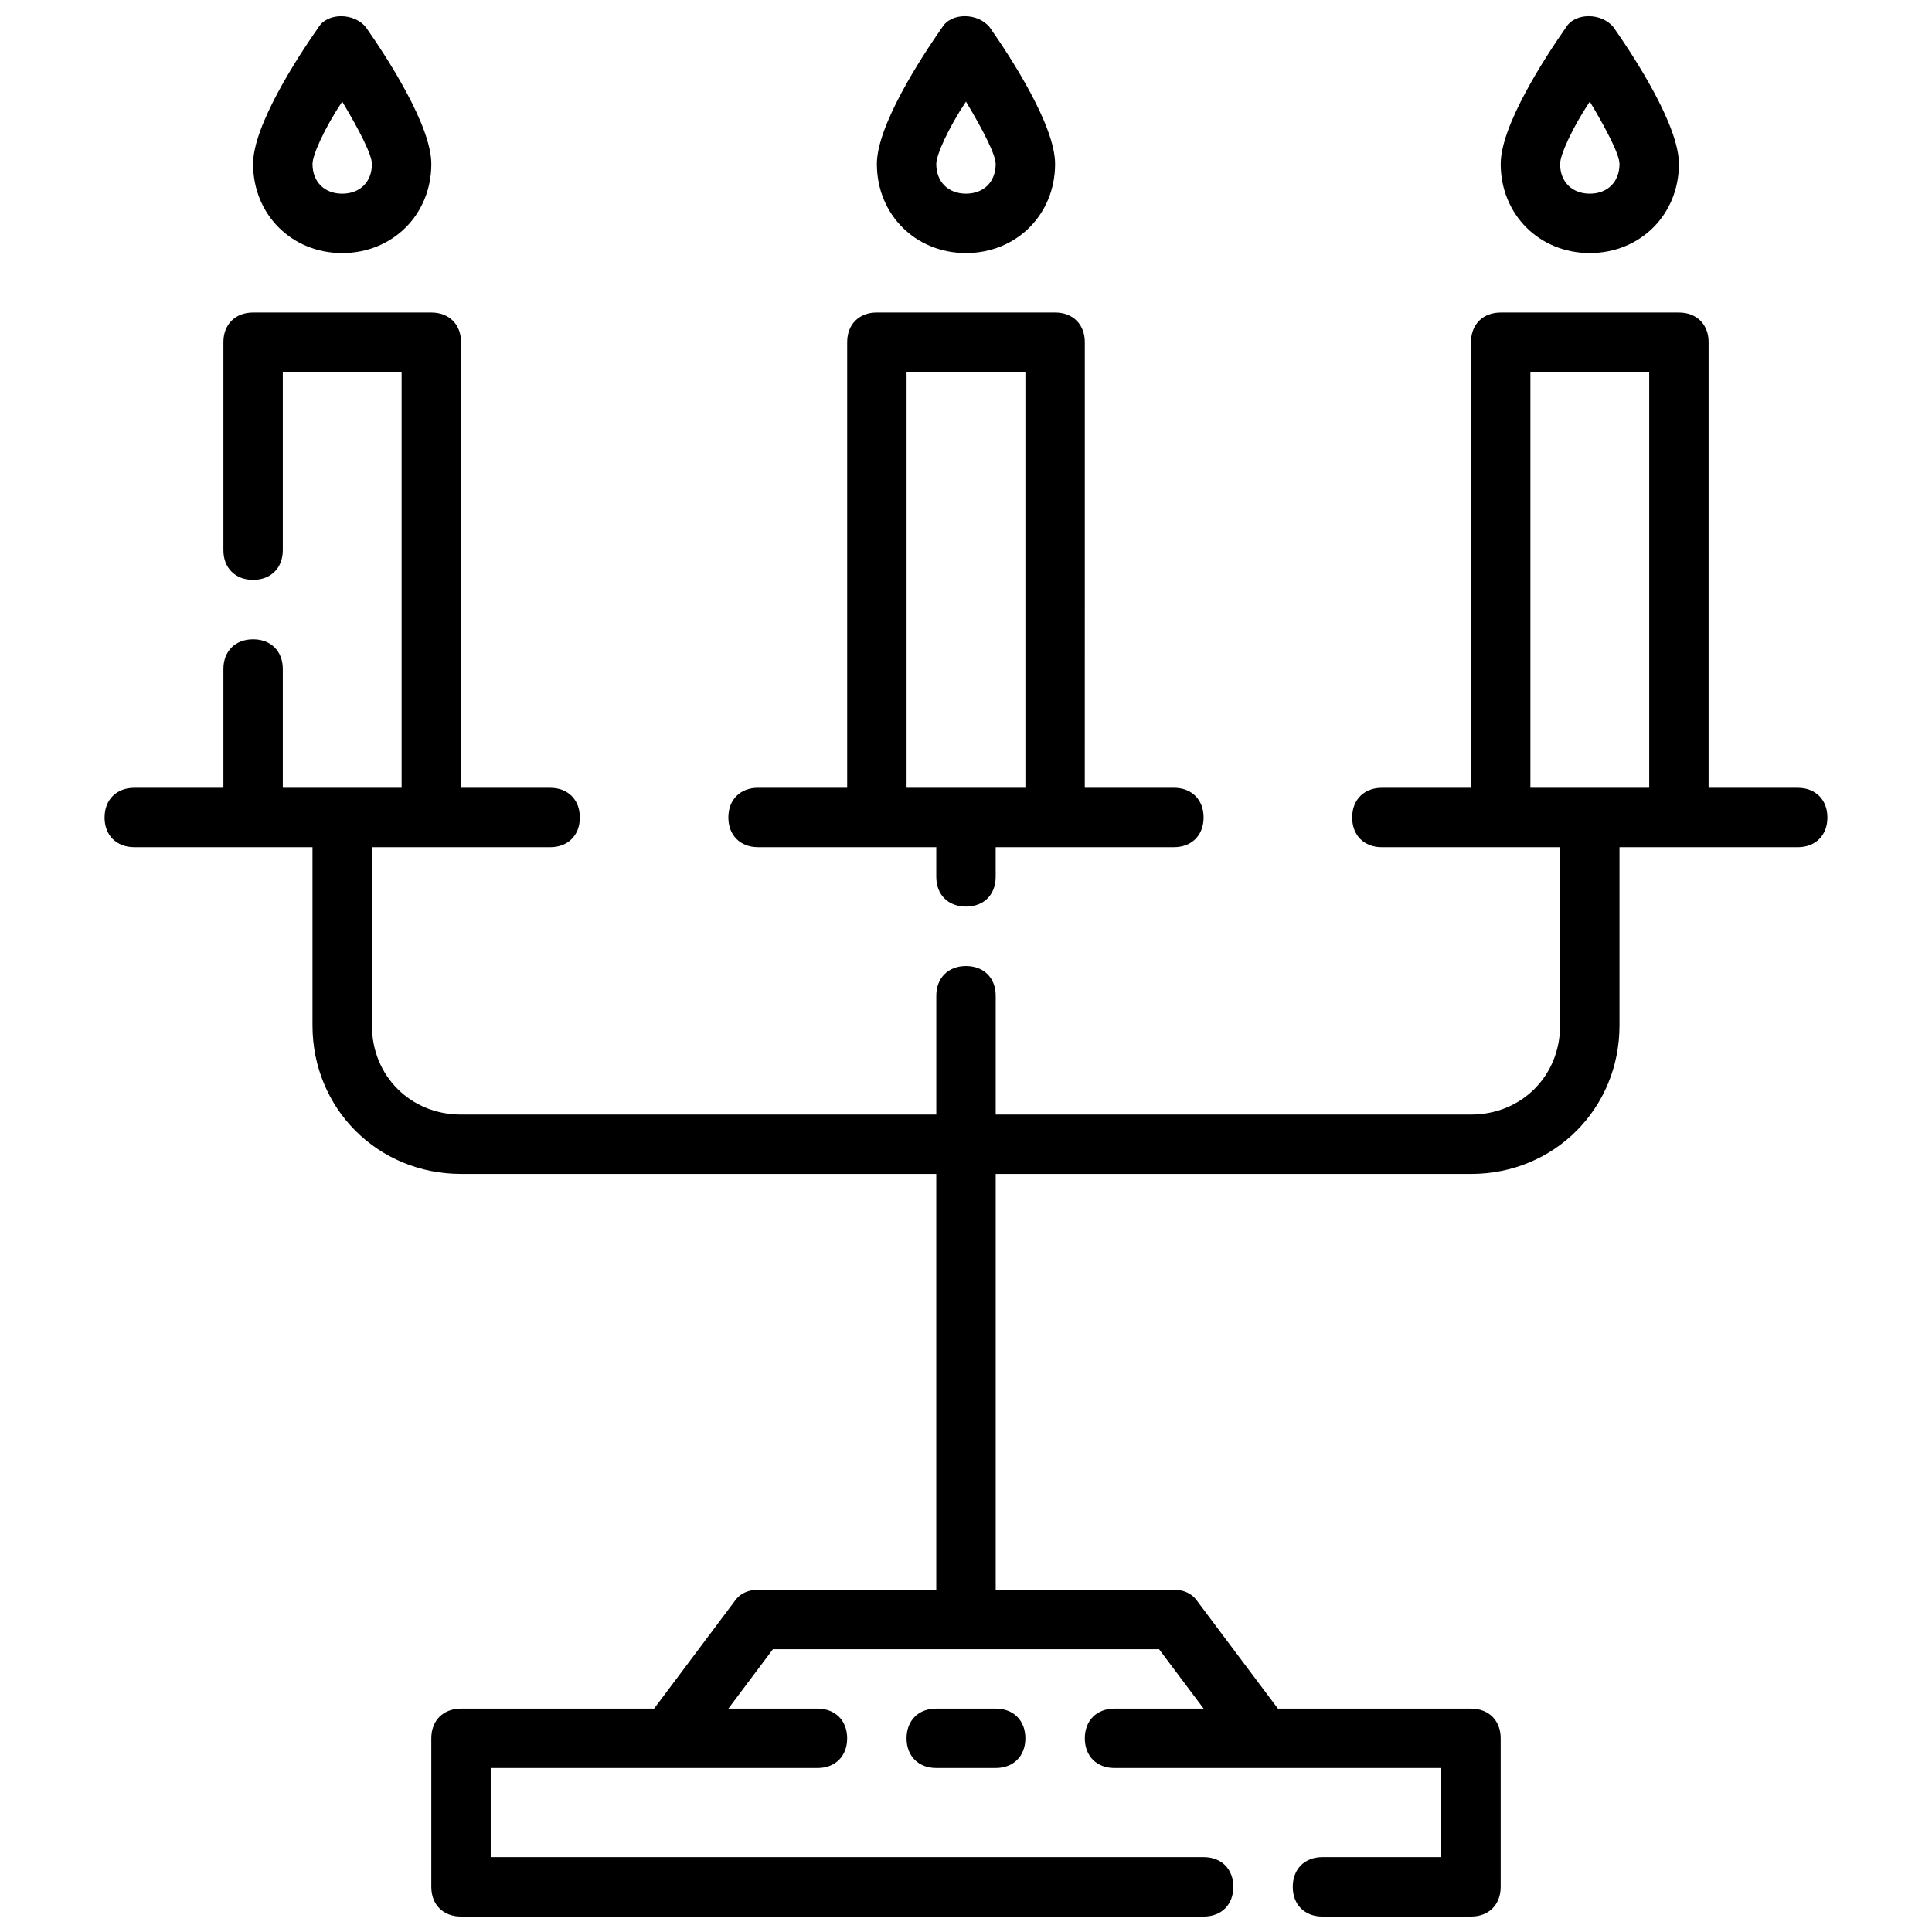
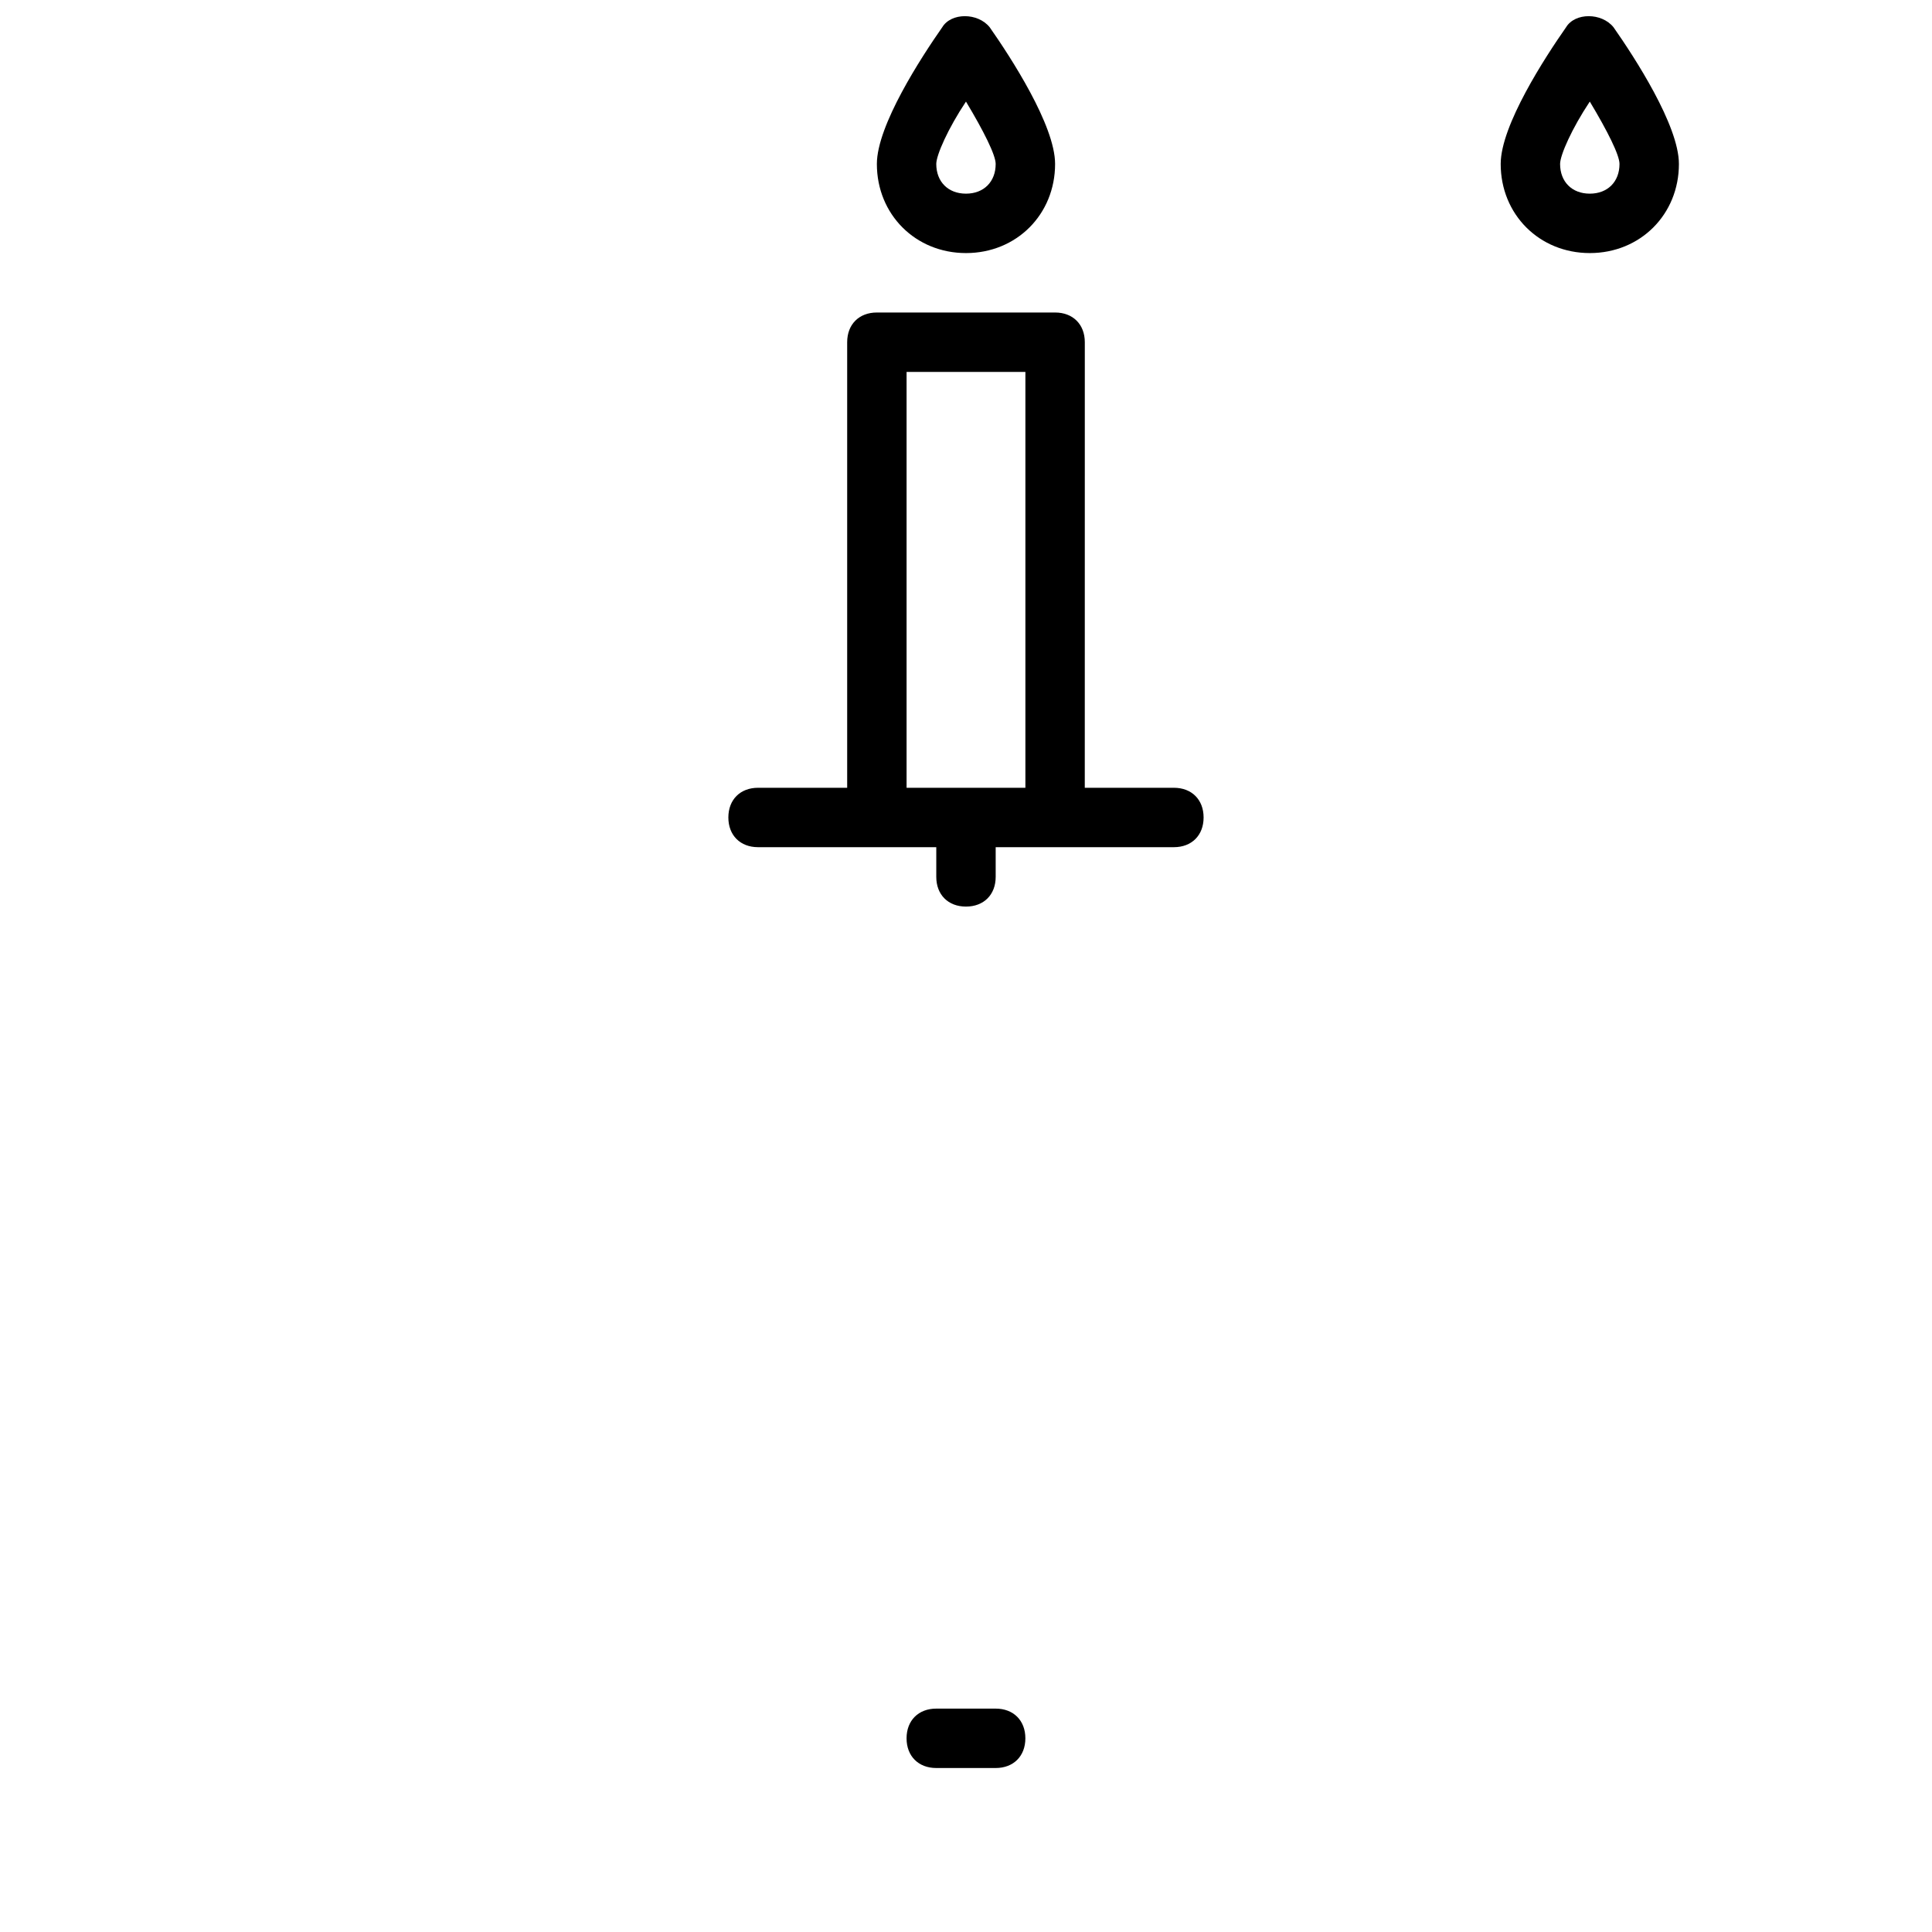
<svg xmlns="http://www.w3.org/2000/svg" width="800px" height="800px" version="1.1" viewBox="144 144 512 512">
  <defs>
    <clipPath id="d">
      <path d="m171 226h458v425.9h-458z" />
    </clipPath>
    <clipPath id="c">
      <path d="m211 148.09h48v63.906h-48z" />
    </clipPath>
    <clipPath id="b">
      <path d="m541 148.09h48v63.906h-48z" />
    </clipPath>
    <clipPath id="a">
      <path d="m376 148.09h48v63.906h-48z" />
    </clipPath>
  </defs>
  <g clip-path="url(#d)">
-     <path d="m171.71 360.64c0 4.723 3.148 7.871 7.871 7.871h47.23v47.23c0 22.043 17.32 39.359 39.359 39.359h125.95v110.21h-47.23c-2.363 0-4.723 0.789-6.297 3.148l-21.254 28.348h-51.168c-4.723 0-7.871 3.148-7.871 7.871v39.359c0 4.723 3.148 7.871 7.871 7.871h196.8c4.723 0 7.871-3.148 7.871-7.871s-3.148-7.871-7.871-7.871h-188.93v-23.617h86.594c4.723 0 7.871-3.148 7.871-7.871s-3.148-7.871-7.871-7.871h-23.617l11.809-15.742h102.34l11.809 15.742h-23.617c-4.723 0-7.871 3.148-7.871 7.871s3.148 7.871 7.871 7.871h86.594v23.617h-31.488c-4.723 0-7.871 3.148-7.871 7.871s3.148 7.871 7.871 7.871h39.359c4.723 0 7.871-3.148 7.871-7.871v-39.359c0-4.723-3.148-7.871-7.871-7.871h-51.168l-21.254-28.34c-1.578-2.363-3.938-3.148-6.301-3.148h-47.23v-110.21h125.95c22.043 0 39.359-17.32 39.359-39.359v-47.23h47.23c4.723 0 7.871-3.148 7.871-7.871s-3.148-7.871-7.871-7.871h-23.617l0.004-118.08c0-4.723-3.148-7.871-7.871-7.871h-47.23c-4.723 0-7.871 3.148-7.871 7.871v118.08h-23.617c-4.723 0-7.871 3.148-7.871 7.871s3.148 7.871 7.871 7.871h47.23v47.23c0 13.383-10.234 23.617-23.617 23.617h-125.95v-31.488c0-4.723-3.148-7.871-7.871-7.871s-7.871 3.148-7.871 7.871v31.488h-125.95c-13.383 0-23.617-10.234-23.617-23.617v-47.23h47.23c4.723 0 7.871-3.148 7.871-7.871s-3.148-7.871-7.871-7.871h-23.617l0.004-118.08c0-4.723-3.148-7.871-7.871-7.871l-47.234-0.004c-4.723 0-7.871 3.148-7.871 7.871v55.105c0 4.723 3.148 7.871 7.871 7.871 4.723 0 7.871-3.148 7.871-7.871v-47.23h31.488v110.21h-31.488v-31.488c0-4.723-3.148-7.871-7.871-7.871-4.723 0-7.871 3.148-7.871 7.871v31.488h-23.617c-4.723 0-7.871 3.148-7.871 7.871zm377.86-118.08h31.488v110.21h-31.488z" />
-   </g>
+     </g>
  <g clip-path="url(#c)">
-     <path d="m234.69 211.07c13.383 0 23.617-10.234 23.617-23.617 0-10.234-11.809-28.34-17.32-36.211-3.148-3.938-10.234-3.938-12.594 0-5.512 7.871-17.32 25.977-17.32 36.211 0 13.383 10.234 23.617 23.617 23.617zm0-40.148c4.723 7.871 7.871 14.168 7.871 16.531 0 4.723-3.148 7.871-7.871 7.871s-7.871-3.148-7.871-7.871c-0.004-2.359 3.144-9.445 7.871-16.531z" />
-   </g>
+     </g>
  <g clip-path="url(#b)">
    <path d="m588.93 187.45c0-10.234-11.809-28.34-17.32-36.211-3.148-3.938-10.234-3.938-12.594 0-5.508 7.871-17.316 25.977-17.316 36.211 0 13.383 10.234 23.617 23.617 23.617s23.613-10.234 23.613-23.617zm-31.488 0c0-2.363 3.148-9.445 7.871-16.531 4.723 7.871 7.871 14.168 7.871 16.531 0 4.723-3.148 7.871-7.871 7.871s-7.871-3.148-7.871-7.871z" />
  </g>
  <path d="m368.51 234.69v118.08h-23.617c-4.723 0-7.871 3.148-7.871 7.871s3.148 7.871 7.871 7.871h47.23v7.871c0 4.723 3.148 7.871 7.871 7.871s7.871-3.148 7.871-7.871v-7.871h47.23c4.723 0 7.871-3.148 7.871-7.871s-3.148-7.871-7.871-7.871h-23.617l0.008-118.08c0-4.723-3.148-7.871-7.871-7.871h-47.23c-4.727-0.004-7.875 3.144-7.875 7.871zm15.742 7.871h31.488v110.21h-31.488z" />
  <g clip-path="url(#a)">
    <path d="m423.61 187.45c0-10.234-11.809-28.34-17.32-36.211-3.148-3.938-10.234-3.938-12.594 0-5.508 7.871-17.316 25.977-17.316 36.211 0 13.383 10.234 23.617 23.617 23.617s23.613-10.234 23.613-23.617zm-31.488 0c0-2.363 3.148-9.445 7.871-16.531 4.723 7.871 7.871 14.168 7.871 16.531 0 4.723-3.148 7.871-7.871 7.871s-7.871-3.148-7.871-7.871z" />
  </g>
  <path d="m392.12 596.8c-4.723 0-7.871 3.148-7.871 7.871s3.148 7.871 7.871 7.871h15.742c4.723 0 7.871-3.148 7.871-7.871s-3.148-7.871-7.871-7.871z" />
</svg>